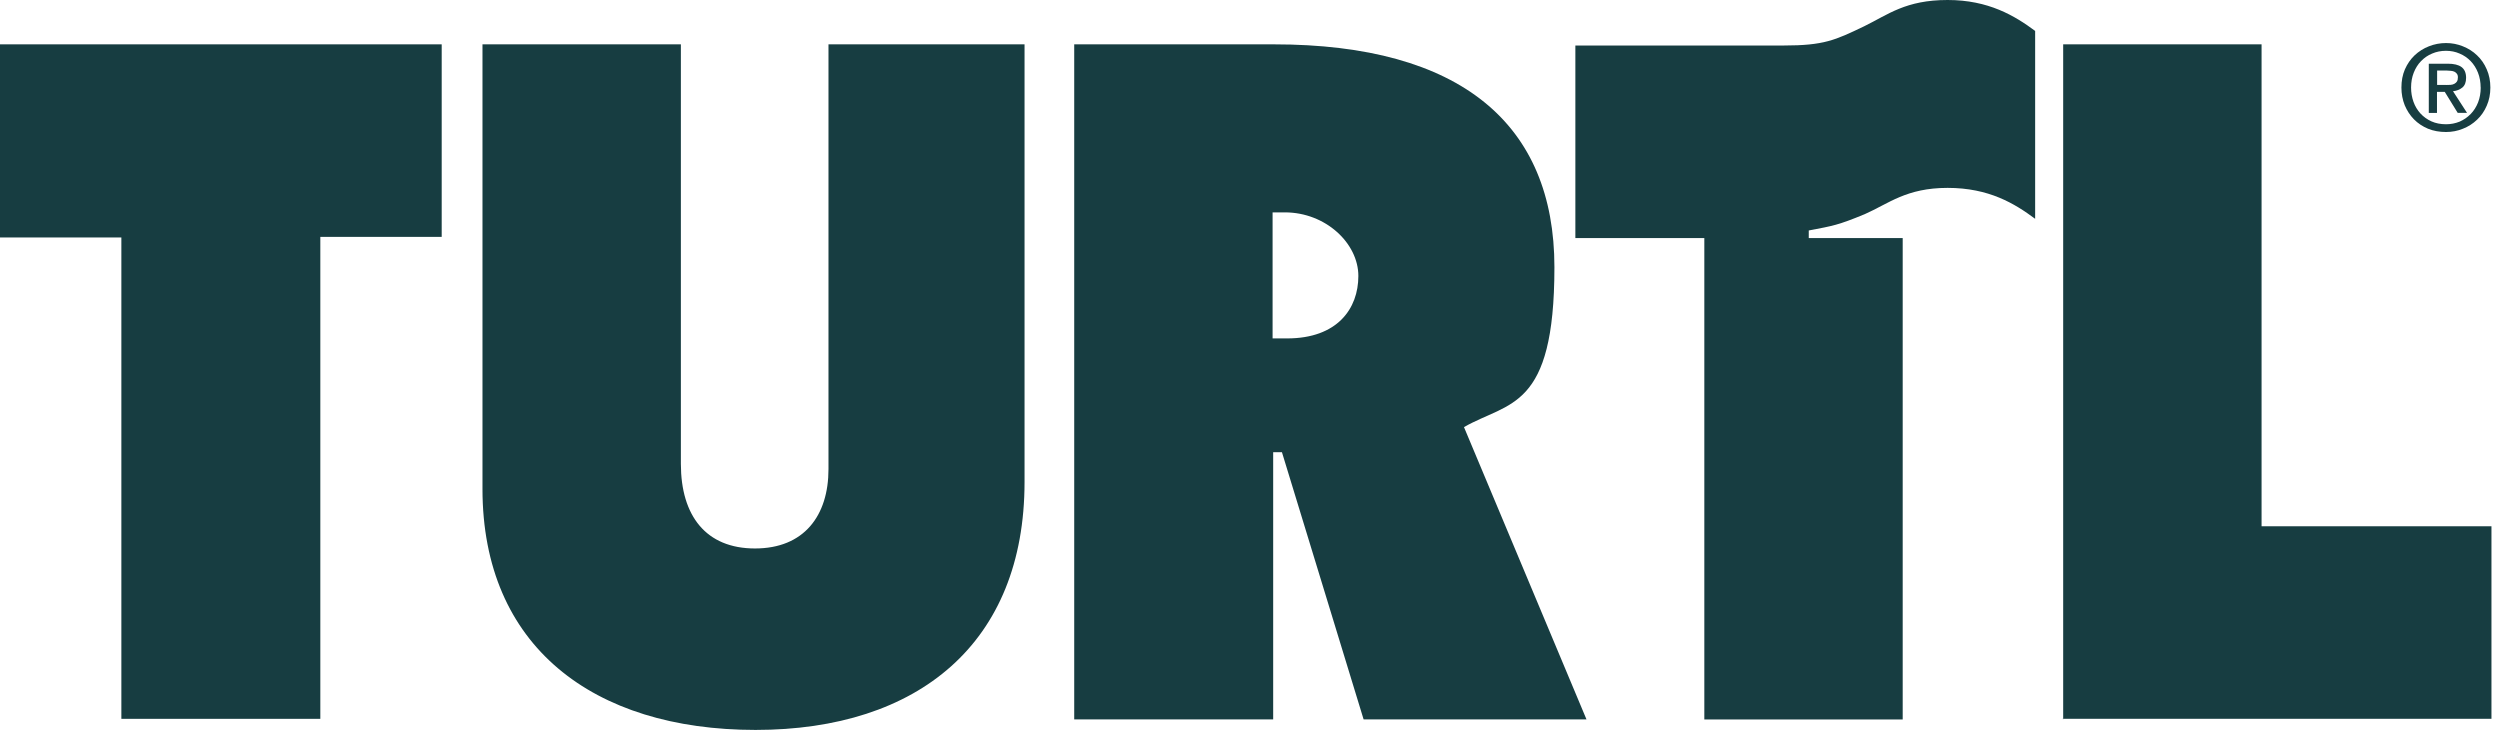
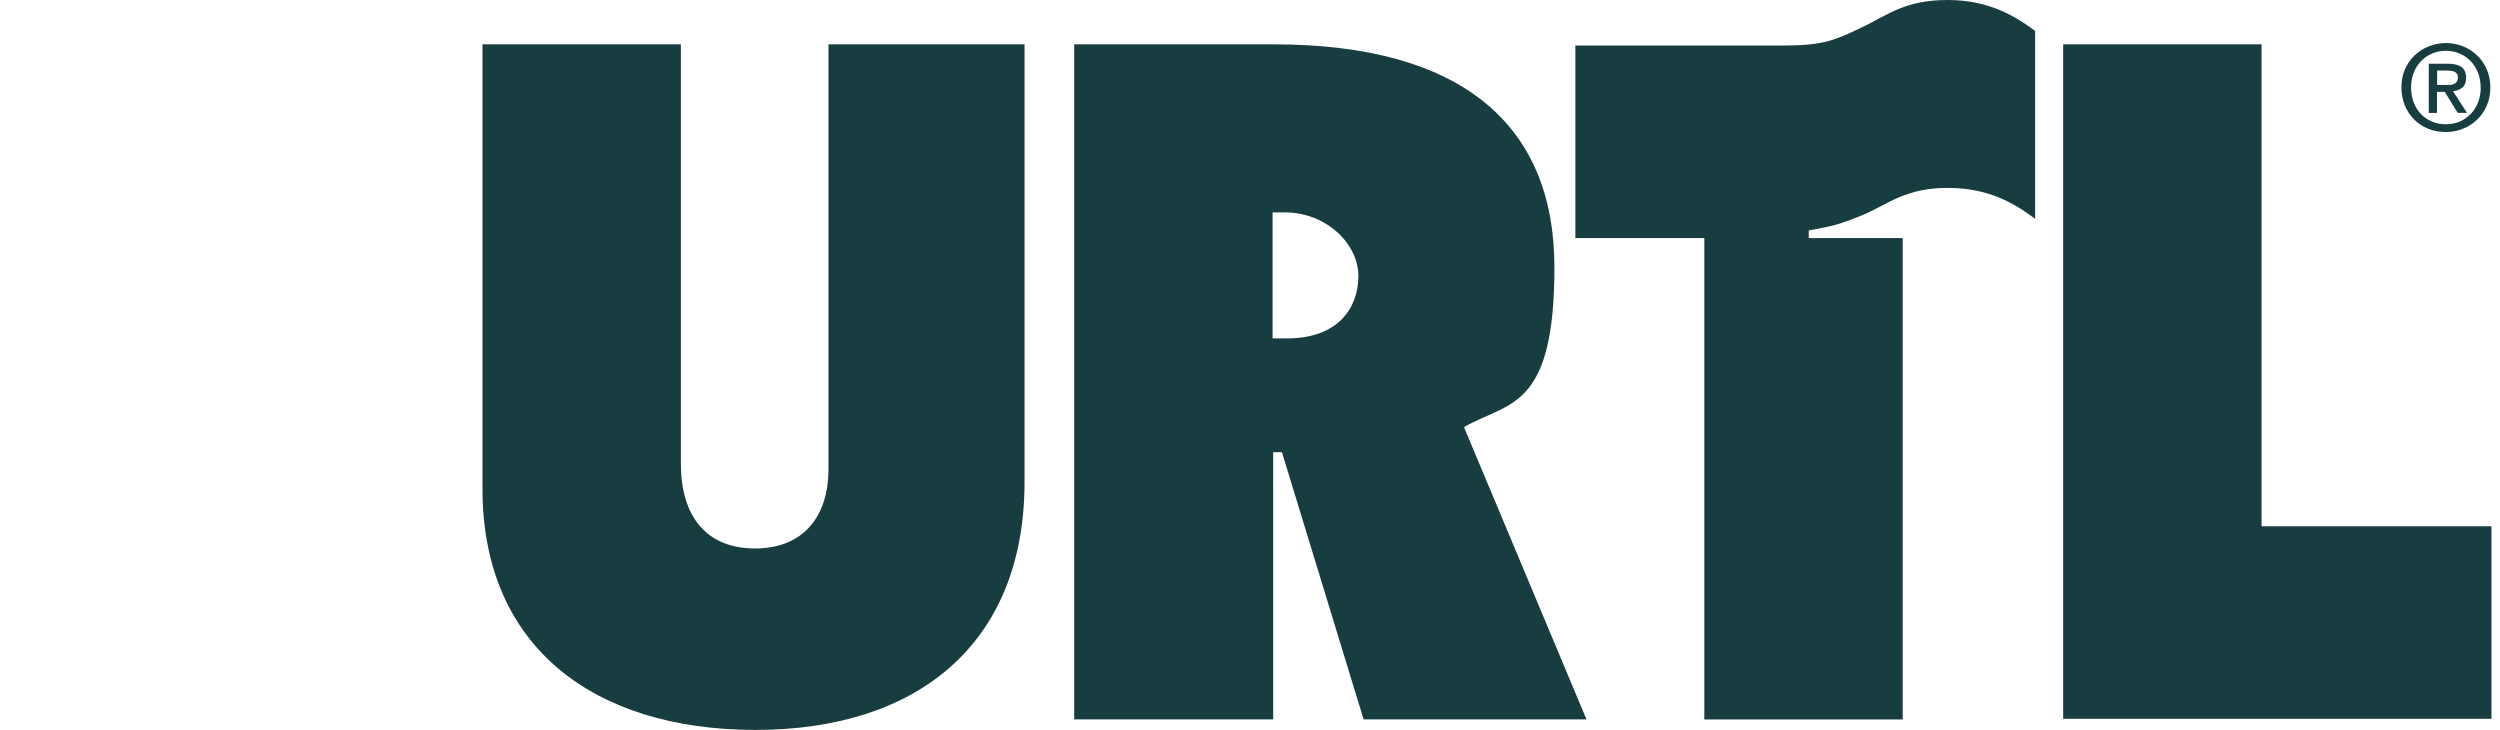
<svg xmlns="http://www.w3.org/2000/svg" width="137" height="40" viewBox="0 0 137 40" fill="none">
  <path d="M56.145 2.43V26.411C56.145 35.236 50.325 40 41.405 40C32.484 40 26.44 35.396 26.44 26.794V2.43H37.312V25.419C37.312 28.265 38.687 30.056 41.373 30.056C44.059 30.056 45.401 28.265 45.401 25.707V2.43H56.113H56.145Z" fill="#173D41" />
  <path d="M58.867 39.424V2.43H69.802C80.066 2.43 85.182 6.81 85.182 14.644C85.182 22.478 82.688 21.998 80.226 23.405L86.94 39.424H74.726L70.25 24.78H69.77V39.424H58.899H58.867ZM69.738 18.545H70.537C73.287 18.545 74.438 16.914 74.438 15.124C74.438 13.333 72.648 11.638 70.409 11.638H69.738V18.545Z" fill="#173D41" />
-   <path d="M6.651 39.424V13.013H0V2.43H24.205V12.981H17.554V39.392H6.651V39.424Z" fill="#173D41" />
-   <path d="M135.939 4.797C135.939 4.501 135.891 4.229 135.793 3.982C135.696 3.735 135.56 3.522 135.389 3.345C135.215 3.167 135.017 3.031 134.784 2.934C134.554 2.833 134.306 2.784 134.038 2.784C133.77 2.784 133.516 2.833 133.283 2.934C133.053 3.028 132.851 3.167 132.677 3.345C132.503 3.522 132.371 3.735 132.273 3.982C132.176 4.229 132.127 4.501 132.127 4.797C132.127 5.075 132.172 5.336 132.259 5.58C132.346 5.824 132.475 6.036 132.639 6.217C132.806 6.398 133.008 6.545 133.245 6.652C133.478 6.757 133.746 6.809 134.042 6.809C134.306 6.809 134.554 6.76 134.787 6.666C135.017 6.565 135.219 6.426 135.393 6.249C135.567 6.071 135.699 5.859 135.797 5.615C135.894 5.368 135.943 5.093 135.943 4.793H135.939V4.797ZM136.472 4.797C136.472 5.162 136.406 5.493 136.274 5.792C136.145 6.092 135.967 6.35 135.741 6.562C135.518 6.774 135.261 6.941 134.965 7.056C134.672 7.175 134.366 7.234 134.042 7.234C133.683 7.234 133.352 7.175 133.053 7.053C132.757 6.928 132.499 6.757 132.284 6.538C132.071 6.322 131.904 6.064 131.779 5.768C131.66 5.469 131.598 5.145 131.598 4.797C131.598 4.431 131.66 4.1 131.789 3.801C131.921 3.501 132.099 3.244 132.322 3.031C132.548 2.819 132.809 2.652 133.105 2.537C133.401 2.419 133.715 2.359 134.042 2.359C134.369 2.359 134.672 2.419 134.965 2.537C135.261 2.655 135.522 2.819 135.741 3.031C135.967 3.244 136.145 3.501 136.274 3.801C136.406 4.1 136.472 4.435 136.472 4.797ZM134.056 4.657C134.139 4.657 134.219 4.657 134.296 4.65C134.376 4.643 134.446 4.623 134.501 4.591C134.561 4.56 134.606 4.518 134.641 4.466C134.676 4.41 134.693 4.33 134.693 4.233C134.693 4.149 134.672 4.086 134.634 4.038C134.599 3.989 134.55 3.954 134.495 3.926C134.435 3.902 134.373 3.884 134.303 3.881C134.233 3.874 134.164 3.867 134.098 3.867H133.554V4.654H134.059H134.056V4.657ZM133.551 6.189H133.098V3.491H134.139C134.47 3.491 134.721 3.55 134.888 3.672C135.055 3.794 135.142 3.992 135.142 4.264C135.142 4.508 135.072 4.685 134.937 4.797C134.801 4.908 134.63 4.978 134.425 4.999L135.194 6.186H134.683L133.972 5.033H133.547V6.186H133.551V6.189Z" fill="#173D41" />
+   <path d="M135.939 4.797C135.939 4.501 135.891 4.229 135.793 3.982C135.696 3.735 135.56 3.522 135.389 3.345C135.215 3.167 135.017 3.031 134.784 2.934C134.554 2.833 134.306 2.784 134.038 2.784C133.77 2.784 133.516 2.833 133.283 2.934C133.053 3.028 132.851 3.167 132.677 3.345C132.503 3.522 132.371 3.735 132.273 3.982C132.176 4.229 132.127 4.501 132.127 4.797C132.127 5.075 132.172 5.336 132.259 5.58C132.346 5.824 132.475 6.036 132.639 6.217C132.806 6.398 133.008 6.545 133.245 6.652C133.478 6.757 133.746 6.809 134.042 6.809C134.306 6.809 134.554 6.76 134.787 6.666C135.017 6.565 135.219 6.426 135.393 6.249C135.567 6.071 135.699 5.859 135.797 5.615C135.894 5.368 135.943 5.093 135.943 4.793H135.939V4.797ZM136.472 4.797C136.472 5.162 136.406 5.493 136.274 5.792C136.145 6.092 135.967 6.35 135.741 6.562C135.518 6.774 135.261 6.941 134.965 7.056C134.672 7.175 134.366 7.234 134.042 7.234C133.683 7.234 133.352 7.175 133.053 7.053C132.757 6.928 132.499 6.757 132.284 6.538C132.071 6.322 131.904 6.064 131.779 5.768C131.66 5.469 131.598 5.145 131.598 4.797C131.598 4.431 131.66 4.1 131.789 3.801C131.921 3.501 132.099 3.244 132.322 3.031C132.548 2.819 132.809 2.652 133.105 2.537C133.401 2.419 133.715 2.359 134.042 2.359C134.369 2.359 134.672 2.419 134.965 2.537C135.261 2.655 135.522 2.819 135.741 3.031C135.967 3.244 136.145 3.501 136.274 3.801C136.406 4.1 136.472 4.435 136.472 4.797ZM134.056 4.657C134.139 4.657 134.219 4.657 134.296 4.65C134.376 4.643 134.446 4.623 134.501 4.591C134.561 4.56 134.606 4.518 134.641 4.466C134.676 4.41 134.693 4.33 134.693 4.233C134.693 4.149 134.672 4.086 134.634 4.038C134.599 3.989 134.55 3.954 134.495 3.926C134.435 3.902 134.373 3.884 134.303 3.881C134.233 3.874 134.164 3.867 134.098 3.867H133.554V4.654H134.056V4.657ZM133.551 6.189H133.098V3.491H134.139C134.47 3.491 134.721 3.55 134.888 3.672C135.055 3.794 135.142 3.992 135.142 4.264C135.142 4.508 135.072 4.685 134.937 4.797C134.801 4.908 134.63 4.978 134.425 4.999L135.194 6.186H134.683L133.972 5.033H133.547V6.186H133.551V6.189Z" fill="#173D41" />
  <path d="M113.062 39.424V2.43H123.934V28.841H136.532V39.392H113.03L113.062 39.424Z" fill="#173D41" />
  <path d="M106.73 0C104.428 0 103.468 0.799 102.158 1.439C100.559 2.206 99.951 2.494 97.745 2.494H86.33V13.046H93.397V39.425H104.268V13.046H99.12V12.63C100.463 12.374 100.719 12.342 102.19 11.735C103.5 11.159 104.46 10.296 106.73 10.296C109 10.296 110.407 11.159 111.526 11.991V1.695C110.407 0.863 108.968 0 106.73 0Z" fill="#173D41" />
</svg>